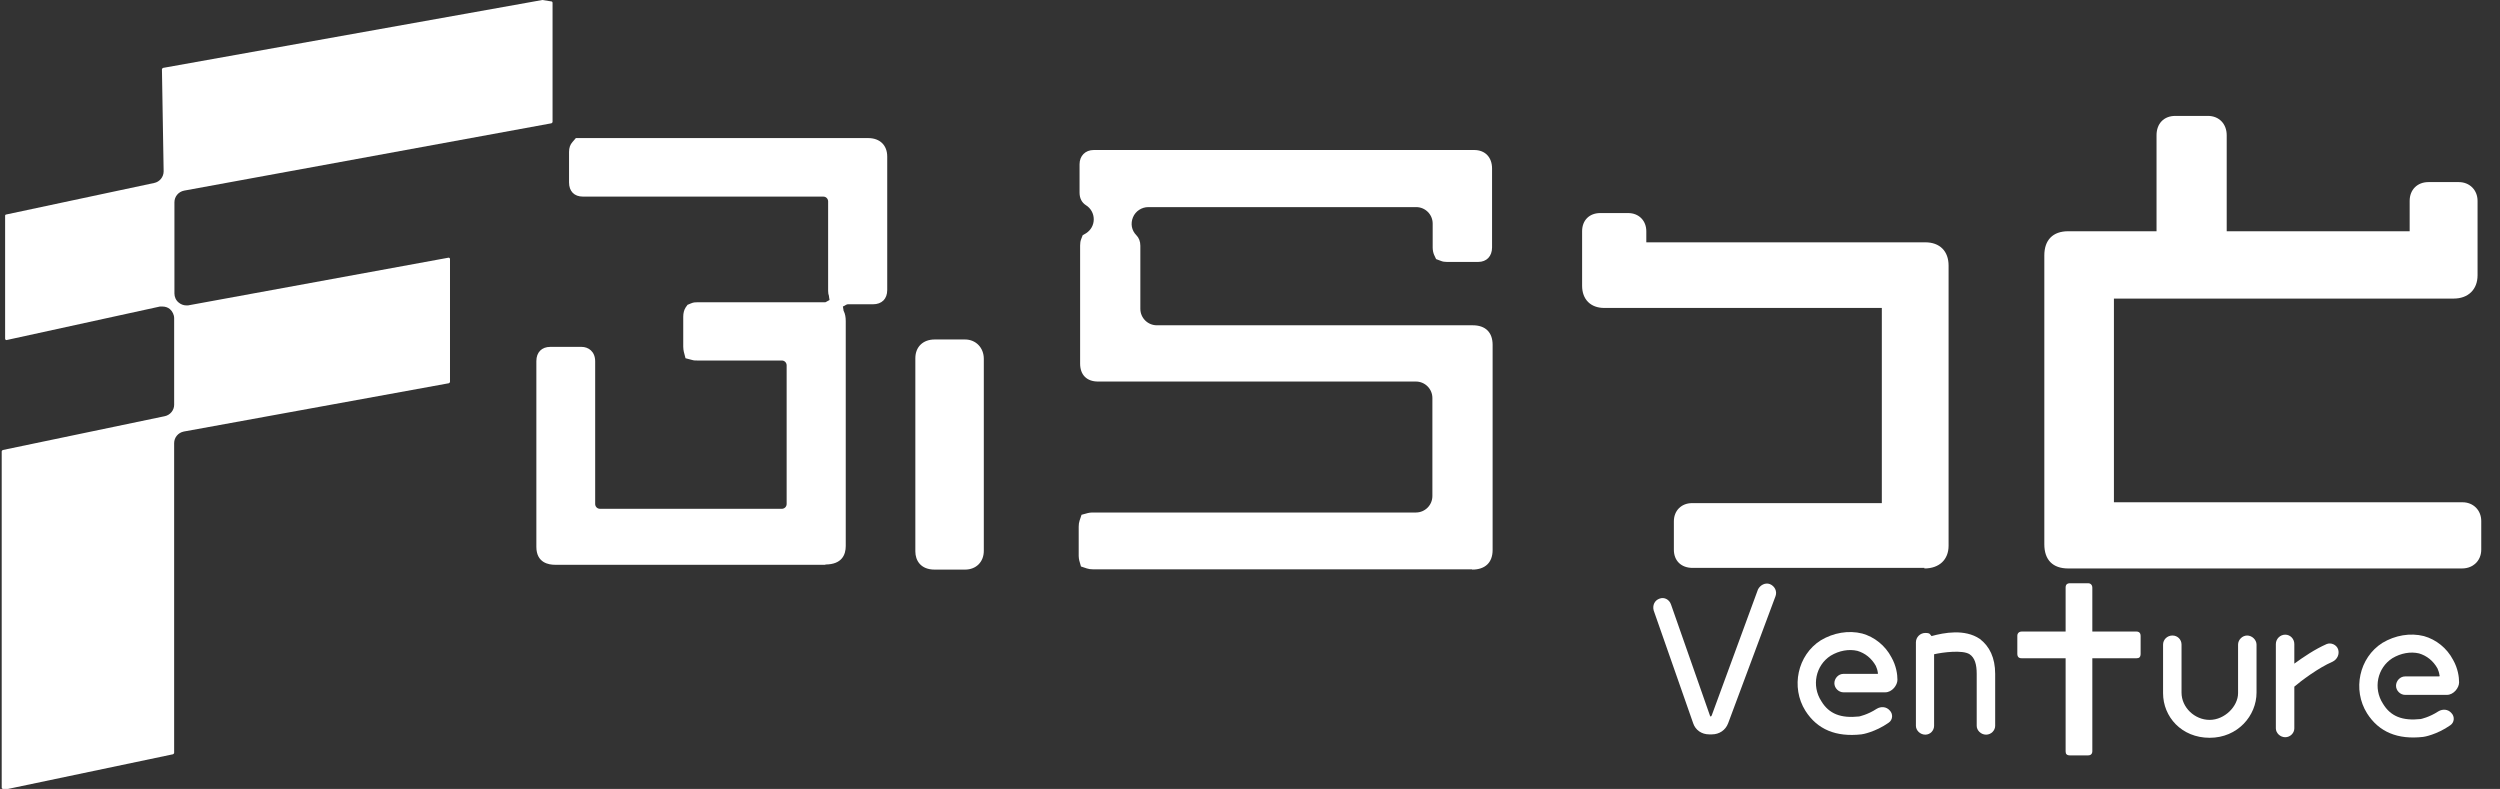
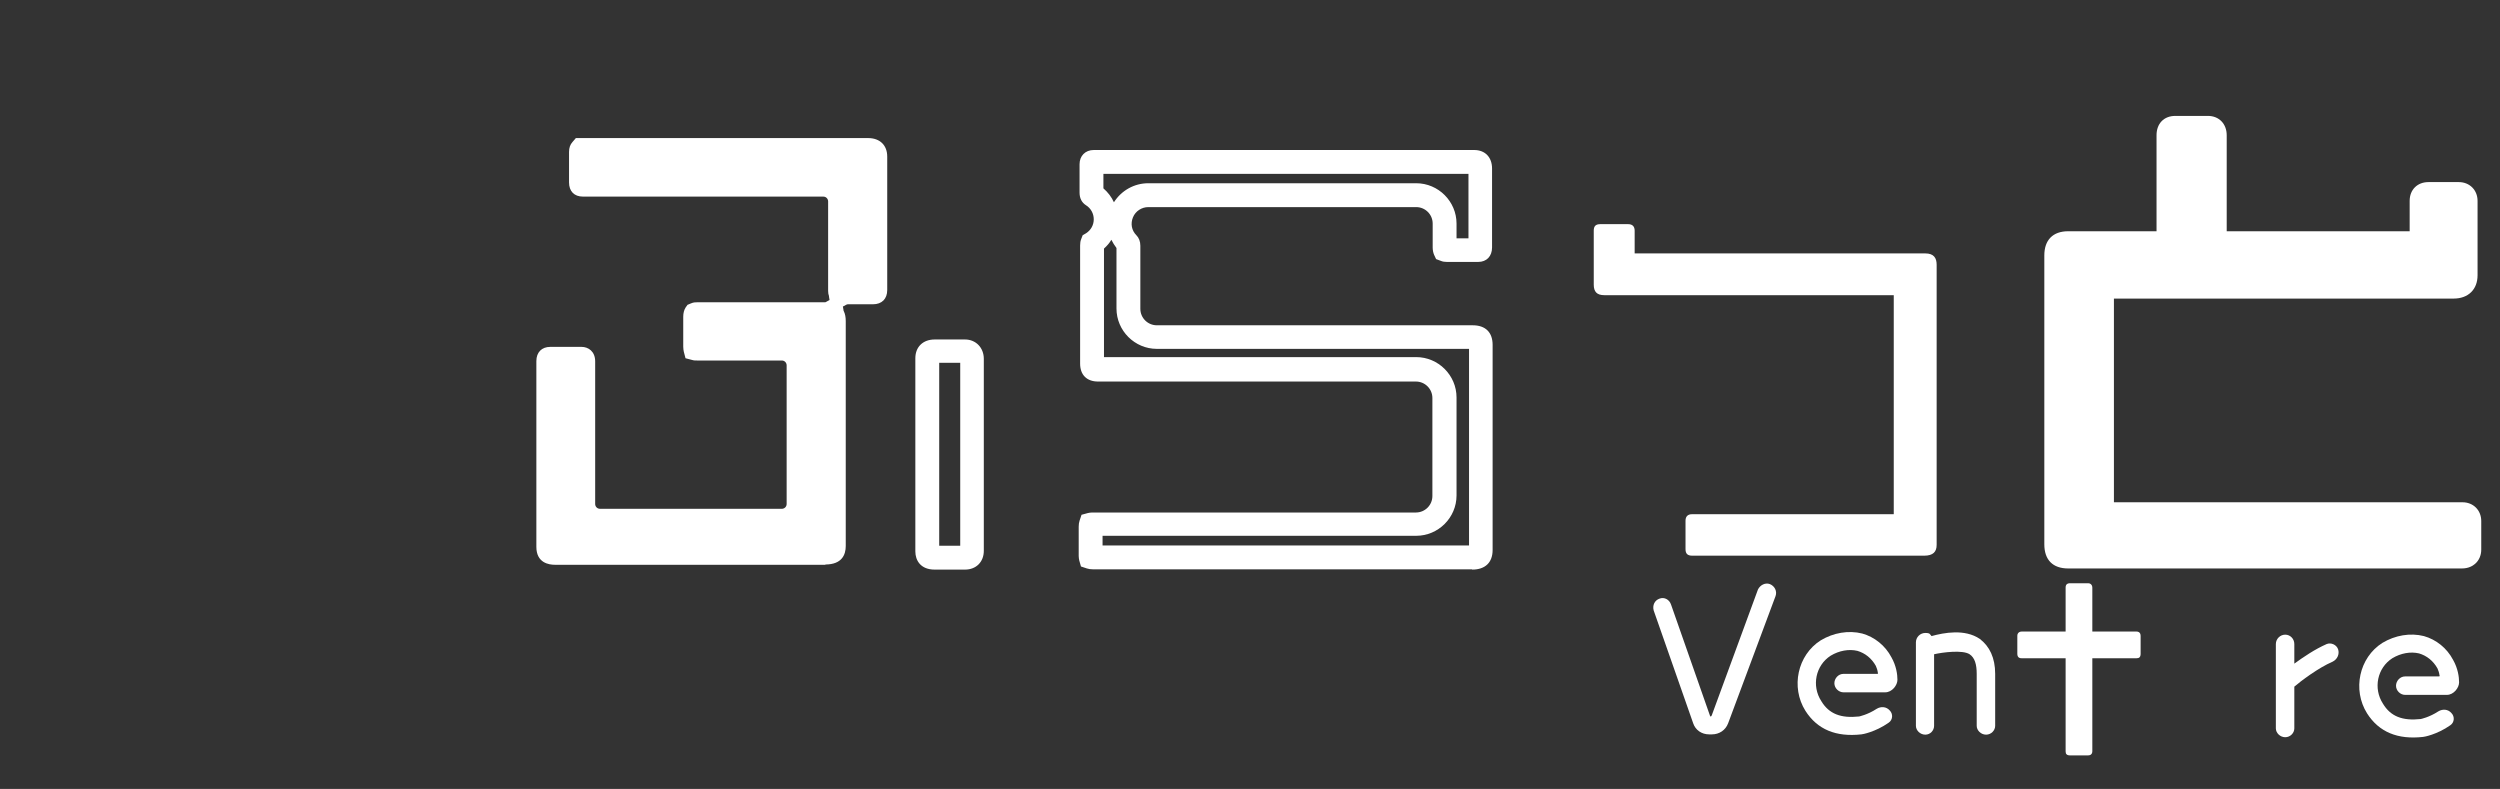
<svg xmlns="http://www.w3.org/2000/svg" id="_レイヤー_1" data-name="レイヤー_1" version="1.1" viewBox="0 0 880 277.7">
  <rect x="0" y="0" width="880" height="277.7" fill="#333333" stroke="none" />
  <defs>
    <style>
      .st0 {
        fill: #fff;
      }
    </style>
  </defs>
  <path class="st0" d="M623,205.6c1.7.7,2.6,2.5,2,4.2l-16.7,44.8c-.9,2.4-3.1,3.9-5.7,3.9h-1c-2.6,0-4.8-1.5-5.6-3.9l-13.9-39.7c-.5-1.8.3-3.6,2.1-4.2,1.6-.6,3.4.3,4,2.1l13.7,39.1c0,.1.1.3.3.3s.1-.2.3-.3l16.3-44.4c.8-1.6,2.6-2.5,4.2-1.9Z" />
  <path class="st0" d="M655.5,223c4.3,1.2,8.1,4.2,10.3,8.4,1.7,3,2.1,6,2.1,7.9s-1.9,4.4-4.3,4.4h-14.7c-1.7,0-3.2-1.5-3.2-3.2s1.4-3.3,3.2-3.3h11.8c.3,0,.5-.1.3-.4-.1-.9-.4-1.7-.7-2.4-1.5-2.7-3.8-4.5-6.5-5.3-3-.7-6.4-.1-9.4,1.7-5.3,3.4-6.8,10.6-3.3,16,2.7,4.5,6.9,6.1,13.3,5.4,0,0,3-.6,6.2-2.7,1.5-.9,3.4-.8,4.6.6,1.2,1.2,1.1,3.3-.4,4.3-4.7,3.3-9.3,4.1-9.6,4.1-8.9,1-15.5-1.7-19.7-8.3-5.2-8.3-2.8-19.6,5.4-24.8,4.5-2.7,9.8-3.6,14.6-2.4Z" />
  <path class="st0" d="M702.3,237.2v18.3c0,1.6-1.4,3.1-3.2,3.1s-3.3-1.5-3.3-3.1v-18.3c0-3.4-.7-5.7-2.5-6.9-2.4-1.6-9.5-.7-12.5,0v25.2c0,1.6-1.3,3.1-3.1,3.1s-3.3-1.5-3.3-3.1v-29.4c0-1.8,1.5-3.3,3.3-3.3s1.6.5,2.2,1.1c4.4-1.2,11.7-2.6,17,1,3.4,2.6,5.4,6.6,5.4,12.3Z" />
-   <path class="st0" d="M761.4,226.9c0-1.8,1.5-3.2,3.3-3.2s3.2,1.4,3.2,3.2v16.9c0,5.2,4.6,9.6,9.9,9.6s10-4.8,10-9.4v-17.1c0-1.7,1.5-3.2,3.2-3.2s3.3,1.5,3.3,3.2v16.9c0,8.1-6.6,15.9-16.5,15.9s-16.4-7.4-16.4-15.7v-17.1Z" />
  <path class="st0" d="M821.1,232.9c-5.1,2.2-11.3,6.9-13.5,8.8v14.7c0,1.6-1.4,3.1-3.2,3.1s-3.3-1.5-3.3-3.1v-29.7c0-1.8,1.5-3.3,3.3-3.3s3.2,1.5,3.2,3.3v6.9c3.3-2.4,7.3-5.1,11.4-6.9,1.5-.6,3.4.2,4,1.8.6,1.8-.3,3.6-1.9,4.4Z" />
  <path class="st0" d="M853.2,223.9c4.3,1.2,8.1,4.2,10.3,8.4,1.7,3,2.1,6,2.1,7.9s-1.9,4.4-4.3,4.4h-14.7c-1.7,0-3.2-1.5-3.2-3.2s1.4-3.3,3.2-3.3h11.8c.3,0,.5-.1.3-.4-.1-.9-.4-1.7-.7-2.4-1.5-2.7-3.8-4.5-6.5-5.3-3-.7-6.4-.1-9.4,1.7-5.3,3.4-6.8,10.6-3.3,16,2.7,4.5,6.9,6.1,13.3,5.4,0,0,3-.6,6.2-2.7,1.5-.9,3.4-.8,4.6.6,1.2,1.2,1.1,3.3-.4,4.3-4.7,3.3-9.3,4.1-9.6,4.1-8.9,1-15.5-1.7-19.7-8.3-5.2-8.3-2.8-19.6,5.4-24.8,4.5-2.7,9.8-3.6,14.6-2.4Z" />
  <g>
-     <path class="st0" d="M1.1,277.7c-.1,0-.2,0-.3-.1-.1,0-.2-.2-.2-.4v-118.3c0-.2.2-.4.4-.5l57-11.9c1.9-.4,3.3-2.1,3.3-4v-30.5c0-1.2-.6-2.4-1.5-3.2-.7-.6-1.7-.9-2.6-.9s-.6,0-.9,0L2.3,119.7s0,0,0,0c-.1,0-.2,0-.3-.1-.1,0-.2-.2-.2-.4v-43.3c0-.2.2-.4.4-.4l52.1-11.1c1.9-.4,3.3-2.1,3.3-4.1l-.6-35.9c0-.2.2-.4.4-.5L190.9,0s0,0,0,0,0,0,0,0l3.2.5c.2,0,.4.2.4.5v41.9c0,.2-.2.4-.4.5l-129.3,23.7c-2,.4-3.4,2.1-3.4,4.1v32.1c0,1.2.5,2.4,1.5,3.2.7.6,1.7,1,2.6,1s.5,0,.7,0l91.7-16.8s0,0,0,0c.1,0,.2,0,.3.1.1,0,.2.2.2.4v43.2c0,.2-.2.4-.4.5l-93.3,17c-2,.4-3.4,2.1-3.4,4.1v109c0,.2-.2.4-.4.5l-60,12.6s0,0,0,0Z" />
    <path class="st0" d="M195.4,194.7c-2.2,0-2.4-.9-2.4-2.2v-65.4c0-.7,0-.8.8-.8h11c.4,0,.6,0,.6,1v50.2c0,3.2,2.6,5.8,5.8,5.8h64c3.2,0,5.8-2.6,5.8-5.8v-48.8c0-3.2-2.6-5.8-5.8-5.8h-29.7c-.4,0-.6,0-.7,0,0,0,0-.3,0-.7v-10.5c0-.7.1-.9.1-.9,0,0,.4,0,.6,0h44.8c.9,0,1.8-.2,2.6-.6,0,.5.2,1,.5,1.4.2.4.3,1,.3,1.7v79.2c0,1.5-.1,2.4-3,2.4h-95.3ZM296,103.7c0-.3-.1-.5-.2-.8,0,0,0-.2,0-.5v-31.5c0-3.2-2.6-5.8-5.8-5.8h-84.6c-.7,0-.8,0-.8-.8v-10.7c0-.5,0-.7.1-.7,0,0,0,0,.3,0h100.7c2.1,0,2.5.9,2.5,2.4v47c0,.7,0,.8-.8.8h-8.7c-.9,0-1.8.2-2.6.6Z" />
    <path class="st0" d="M290.6,198.8h-95.3c-2,0-6.5-.6-6.5-6.3v-65.4c0-3.1,1.9-5,4.9-5h11c2.4,0,4.8,1.6,4.8,5.1v50.2c0,.9.7,1.7,1.7,1.7h64c.9,0,1.7-.7,1.7-1.7v-48.8c0-.9-.7-1.7-1.7-1.7h-29.7c-.7,0-1.3,0-1.9-.2l-2.3-.6-.6-2.3c-.1-.5-.2-1.1-.2-1.8v-10.5c0-1.3.3-2.4.8-3.2l.7-1,1.2-.5c.9-.4,1.6-.4,2.2-.4h44.8c.3,0,.5,0,.7-.2l1.1-.6-.2-1.2c0,0,0-.1,0-.2-.2-.5-.3-1.1-.3-1.8v-31.5c0-.9-.7-1.7-1.7-1.7h-84.6c-3.1,0-4.9-1.9-4.9-5v-10.7c0-1.5.4-2.6,1.2-3.5l1.2-1.4h1.5c.2,0,.4,0,.7,0h100.7c4.1,0,6.7,2.5,6.7,6.5v47c0,3.1-1.9,5-5,5h-8.7c-.3,0-.5,0-.8.2l-1.1.6.2,1.2c0,.1,0,.3.1.4.5,1,.7,2.2.7,3.5v79.2c0,3-1.3,6.5-7.2,6.5ZM197.2,190.5h92.3v-75.7h-40.6v3.9h26.3c5.5,0,10,4.5,10,10v48.8c0,5.5-4.5,10-10,10h-64c-5.5,0-10-4.5-10-10v-47h-4v60ZM300,98.9h4v-41.8s-95.3,0-95.3,0v3.9h81.2c5.5,0,10,4.5,10,10v27.9Z" />
    <g>
-       <path class="st0" d="M339.7,196.3h-10.7c-1.9,0-2.6-.7-2.6-2.3v-68c0-1.6.7-2.4,2.6-2.4h10.7c1.4,0,2.4.9,2.4,2.6v67.6c0,1.7-1,2.4-2.4,2.4Z" />
      <path class="st0" d="M339.7,200.5h-10.7c-5,0-6.8-3.3-6.8-6.4v-68c0-4,2.7-6.6,6.8-6.6h10.7c3.8,0,6.6,2.9,6.6,6.8v67.6c0,3.9-2.7,6.6-6.6,6.6ZM339.7,192.1v4.2-4.2ZM330.6,192.1h7.4v-64.4h-7.4v64.4Z" />
    </g>
-     <path class="st0" d="M384.7,196.2c-.4,0-.6,0-.7,0,0,0,0-.3,0-.5v-10.3c0-.4,0-.6,0-.7,0,0,.3,0,.5,0h114c5.5,0,10-4.5,10-10v-34.5c0-5.5-4.5-10-10-10h-111.9c-1.6,0-2.2-.5-2.2-2.2v-41.6c0-.4,0-.6.1-.8,2.9-1.8,4.6-5,4.6-8.5,0-3.5-1.8-6.7-4.7-8.5-.1,0-.2-.4-.2-.8v-10c0-.6.2-.8.8-.8h133.9c1.1,0,2.2.3,2.2,2.3v27.8c0,1-.2,1-.8,1h-11c-.4,0-.6,0-.6,0,0,0-.1-.3-.1-.9v-8.4c0-5.5-4.5-10-10-10h-94.3c-4,0-7.6,2.4-9.2,6.1-1.6,3.7-.8,8,2,10.9.1.1.2.4.2.8v22.2c0,5.5,4.5,10,10,10h111.2c2.4,0,2.9.9,2.9,2.7v72.2c0,1.5-.2,2.7-3,2.7h-133.5Z" />
    <path class="st0" d="M518.2,200.4h-133.5c-.8,0-1.5-.1-2.1-.3l-2.1-.7-.6-2.1c-.1-.5-.2-1-.2-1.6v-10.3c0-.8.1-1.5.3-2.1l.7-2.1,2.2-.6c.5-.1,1-.2,1.5-.2h114c3.2,0,5.8-2.6,5.8-5.8v-34.5c0-3.2-2.6-5.8-5.8-5.8h-111.9c-4,0-6.3-2.4-6.3-6.3v-41.6c0-.8.1-1.6.4-2.3l.5-1.3,1.2-.7c1.7-1.1,2.7-2.9,2.7-4.9,0-2-1-3.9-2.8-5-1.4-.9-2.2-2.4-2.2-4.4v-10c0-2.9,2-5,5-5h133.9c3.9,0,6.3,2.6,6.3,6.5v27.8c0,3.1-1.9,5.1-4.9,5.1h-11c-.8,0-1.5-.1-2.2-.4l-1.6-.6-.7-1.5c-.3-.7-.5-1.6-.5-2.6v-8.4c0-3.2-2.6-5.8-5.8-5.8h-94.3c-2.3,0-4.5,1.4-5.4,3.6s-.5,4.6,1.2,6.3c.9.9,1.4,2.2,1.4,3.7v22.2c0,3.2,2.6,5.8,5.8,5.8h111.2c4.5,0,7,2.5,7,6.9v72.2c0,4.4-2.6,6.9-7.2,6.9ZM388.1,192h129v-69.2h-109.9c-7.8,0-14.2-6.4-14.2-14.2v-21.3c-.7-.9-1.3-1.9-1.8-2.9-.7,1.2-1.6,2.2-2.6,3.1v38.2h109.9c7.8,0,14.2,6.4,14.2,14.2v34.5c0,7.8-6.4,14.2-14.2,14.2h-110.4v3.3ZM393.9,88.4s0,0,0,0c0,0,0,0,0,0ZM512.7,83.9h4.2v-22.7h-128.5s0,5.1,0,5.1c1.6,1.4,2.9,3.1,3.7,4.9,2.6-4.1,7.1-6.7,12.1-6.7h94.3c7.8,0,14.2,6.4,14.2,14.2v5.2Z" />
    <path class="st0" d="M561,89.9v-8.7c0-1.4.5-2.3,2.3-2.3h9.8c1.6,0,2.3.9,2.3,2.3v8M575.3,89.2h102.4c3,0,4,1.6,4,4v98.6c0,2.4-1.2,3.8-4.4,3.8h-81.6c-1.7,0-2.4-.7-2.4-2.3v-10c0-1.4.7-2.3,2.3-2.3h71v-77.1h-101.9c-2.6,0-3.7-1.2-3.7-3.7v-10.5" />
-     <path class="st0" d="M677.4,199.9h-81.6c-4,0-6.6-2.5-6.6-6.4v-10c0-3.8,2.7-6.4,6.4-6.4h66.8v-68.7h-97.7c-4.8,0-7.8-3-7.8-7.8v-19.2c0-3.9,2.6-6.4,6.4-6.4h9.8c3.8,0,6.4,2.7,6.4,6.4v3.9h98.2c5.1,0,8.2,3.1,8.2,8.2v98.6c0,4.9-3.3,8-8.5,8ZM597.5,191.5h79.9c0,0,.1,0,.2,0v-98.1h-106.4s0-10.3,0-10.3h-6v6.8s0,10,0,10h105.6v85.4h-73.2v6.2ZM564.3,99.9h0,0Z" />
    <g>
      <path class="st0" d="M866.8,195.9h-138.8c-2.8,0-4.2-.9-4.2-4.4v-101.7c0-3.3,1.4-4.4,4.2-4.4h35.3v-37.9c0-1.7.7-2.6,2.4-2.6h11.5c1.6,0,2.4.9,2.4,2.6v37.9h72.7v-14.9c0-1.7,1-2.4,2.4-2.4h10.7c1.4,0,2.4.9,2.4,2.4v26.2c0,2.8-1.6,4-4.2,4h-123.7v80h126.9c1.4,0,2.4.9,2.4,2.4v10.1c0,1.7-1,2.4-2.6,2.4Z" />
      <path class="st0" d="M866.8,200.1h-138.8c-5.4,0-8.4-3-8.4-8.5v-101.7c0-5.4,3-8.5,8.4-8.5h31.1v-33.8c0-4.1,2.6-6.8,6.6-6.8h11.5c3.9,0,6.6,2.8,6.6,6.8v33.8h64.4v-10.7c0-3.9,2.7-6.6,6.6-6.6h10.7c3.8,0,6.6,2.8,6.6,6.6v26.2c0,5-3.3,8.2-8.4,8.2h-119.6v71.7h122.7c3.8,0,6.6,2.8,6.6,6.6v10.1c0,2-.8,3.8-2.2,5-.8.7-2.3,1.6-4.6,1.6ZM728,191.8h137.2v-6.7h-129.3v-88.4h127.9v-24.3h-7.2v17.3h-81.1v-40.5h-8.1v40.5h-39.5c0,0,0,.1,0,.2v101.7c0,0,0,.1,0,.2Z" />
    </g>
  </g>
  <path class="st0" d="M752,222.3h-15.5v-15.4c0-1-.6-1.6-1.5-1.6h-6.3c-1.1,0-1.6.5-1.6,1.5v15.5h-15.4c-1,0-1.6.6-1.6,1.5v6.3c0,1.1.5,1.6,1.5,1.6h15.5v32.8c0,.9.4,1.4,1.6,1.4h6.3c.8,0,1.5-.4,1.5-1.5v-32.7h15.6c.9,0,1.4-.4,1.4-1.6v-6.3c0-.8-.4-1.5-1.5-1.5Z" />
</svg>